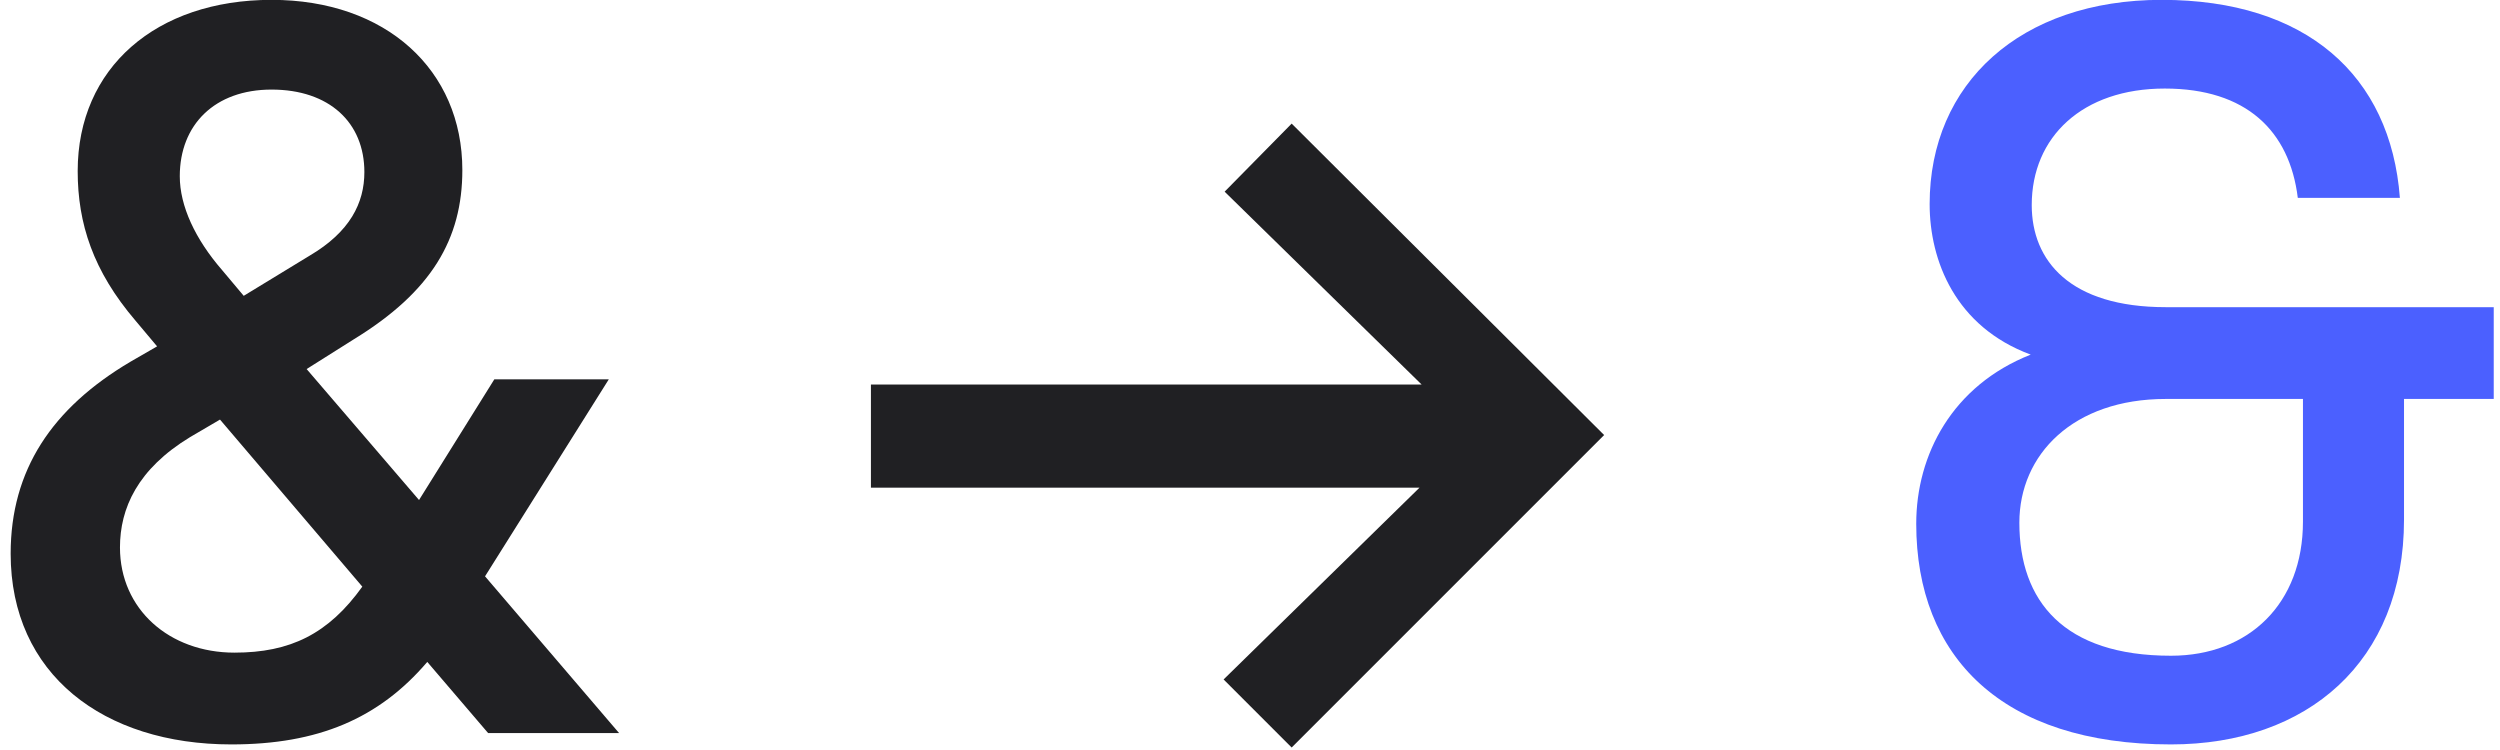
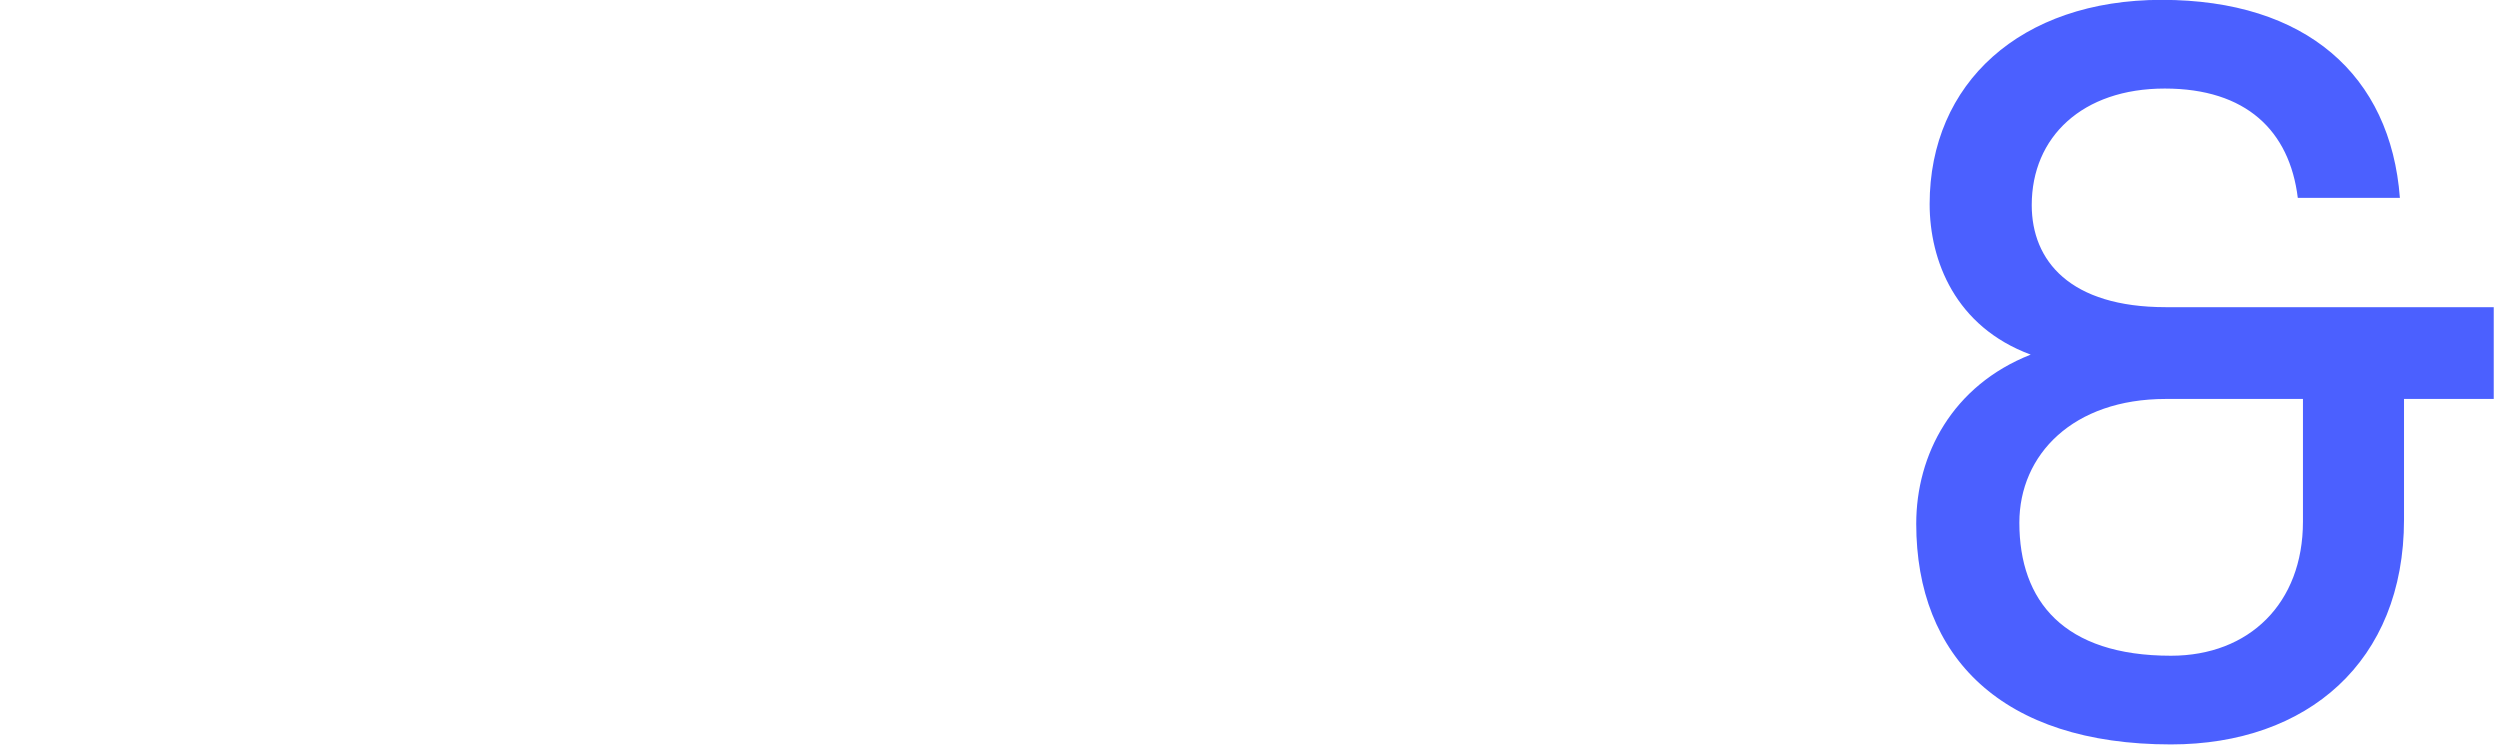
<svg xmlns="http://www.w3.org/2000/svg" width="160" height="48" viewBox="0 0 160 48" fill="none">
-   <path d="M8.668 20.517C5.962 17.349 4.972 14.313 4.972 10.947C4.972 4.347 9.988 -0.009 17.38 -0.009C24.706 -0.009 29.59 4.479 29.59 10.881C29.59 15.303 27.61 18.669 22.66 21.705L19.624 23.619L26.818 32.001L31.636 24.279H38.962L31.042 36.885L39.622 46.917H31.24L27.346 42.363C24.244 45.993 20.35 47.643 14.806 47.643C6.622 47.643 0.682 43.155 0.682 35.433C0.682 30.087 3.322 26.127 8.338 23.157L10.054 22.167L8.668 20.517ZM7.678 35.037C7.678 38.997 10.846 41.769 15.004 41.769C18.568 41.769 21.01 40.581 23.188 37.545L14.08 26.853L12.166 27.975C8.8 30.021 7.678 32.529 7.678 35.037ZM11.506 11.277C11.506 13.191 12.496 15.303 14.212 17.283L15.598 18.933L19.822 16.359C22.396 14.841 23.32 12.993 23.32 11.013C23.32 7.845 21.076 5.733 17.38 5.733C13.75 5.733 11.506 7.977 11.506 11.277ZM82.667 47.841L78.311 43.485L90.851 31.209H55.739V24.609H90.983L78.377 12.267L82.667 7.911L102.665 27.843L82.667 47.841Z" fill="#202023" />
  <path d="M138.941 47.643C128.117 47.643 122.639 42.033 122.639 33.519C122.639 29.097 124.949 24.675 129.965 22.695C125.147 20.913 123.497 16.689 123.497 13.059C123.497 5.337 129.305 -0.009 138.347 -0.009C147.587 -0.009 152.999 4.809 153.593 12.663H147.059C146.531 8.373 143.759 5.667 138.545 5.667C133.265 5.667 130.031 8.769 130.031 13.125C130.031 16.689 132.473 19.659 138.611 19.659H159.599V25.533H153.857V33.255C153.857 42.363 147.653 47.643 138.941 47.643ZM129.239 33.453C129.239 38.469 132.077 41.967 138.941 41.967C143.957 41.967 147.389 38.601 147.389 33.387V25.533H138.611C132.671 25.533 129.239 29.097 129.239 33.453Z" fill="#4B60FF" />
</svg>